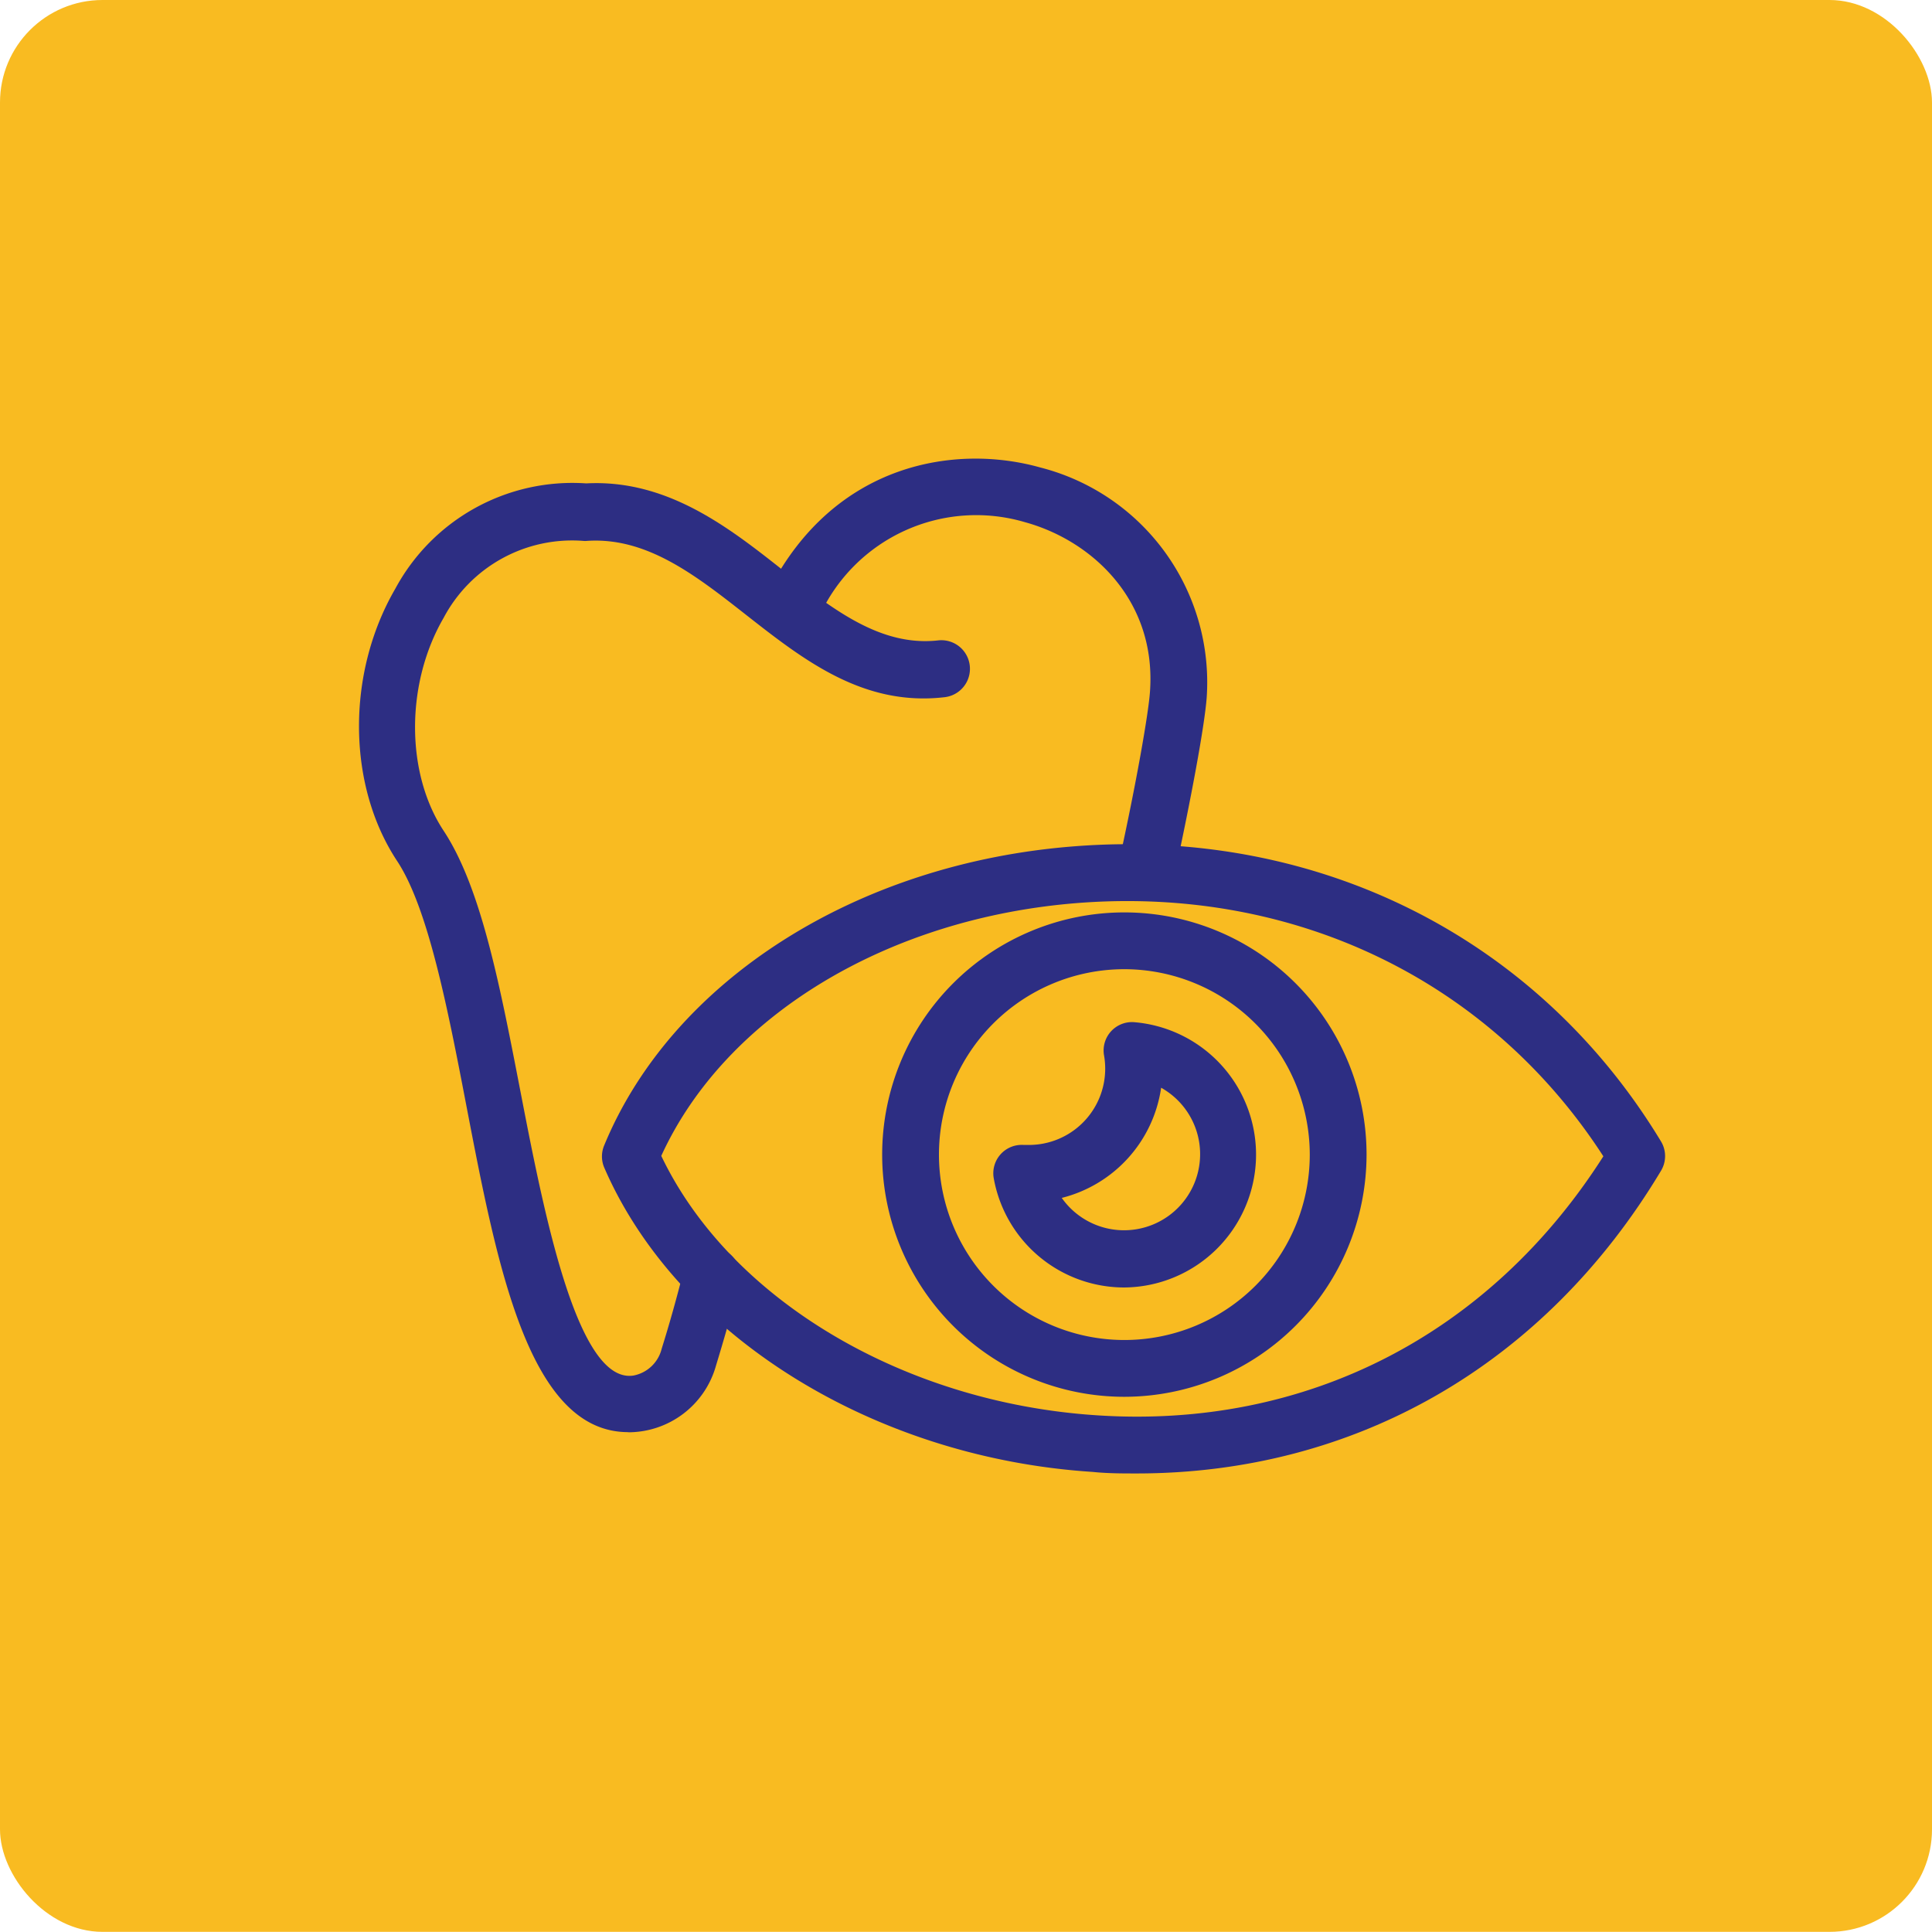
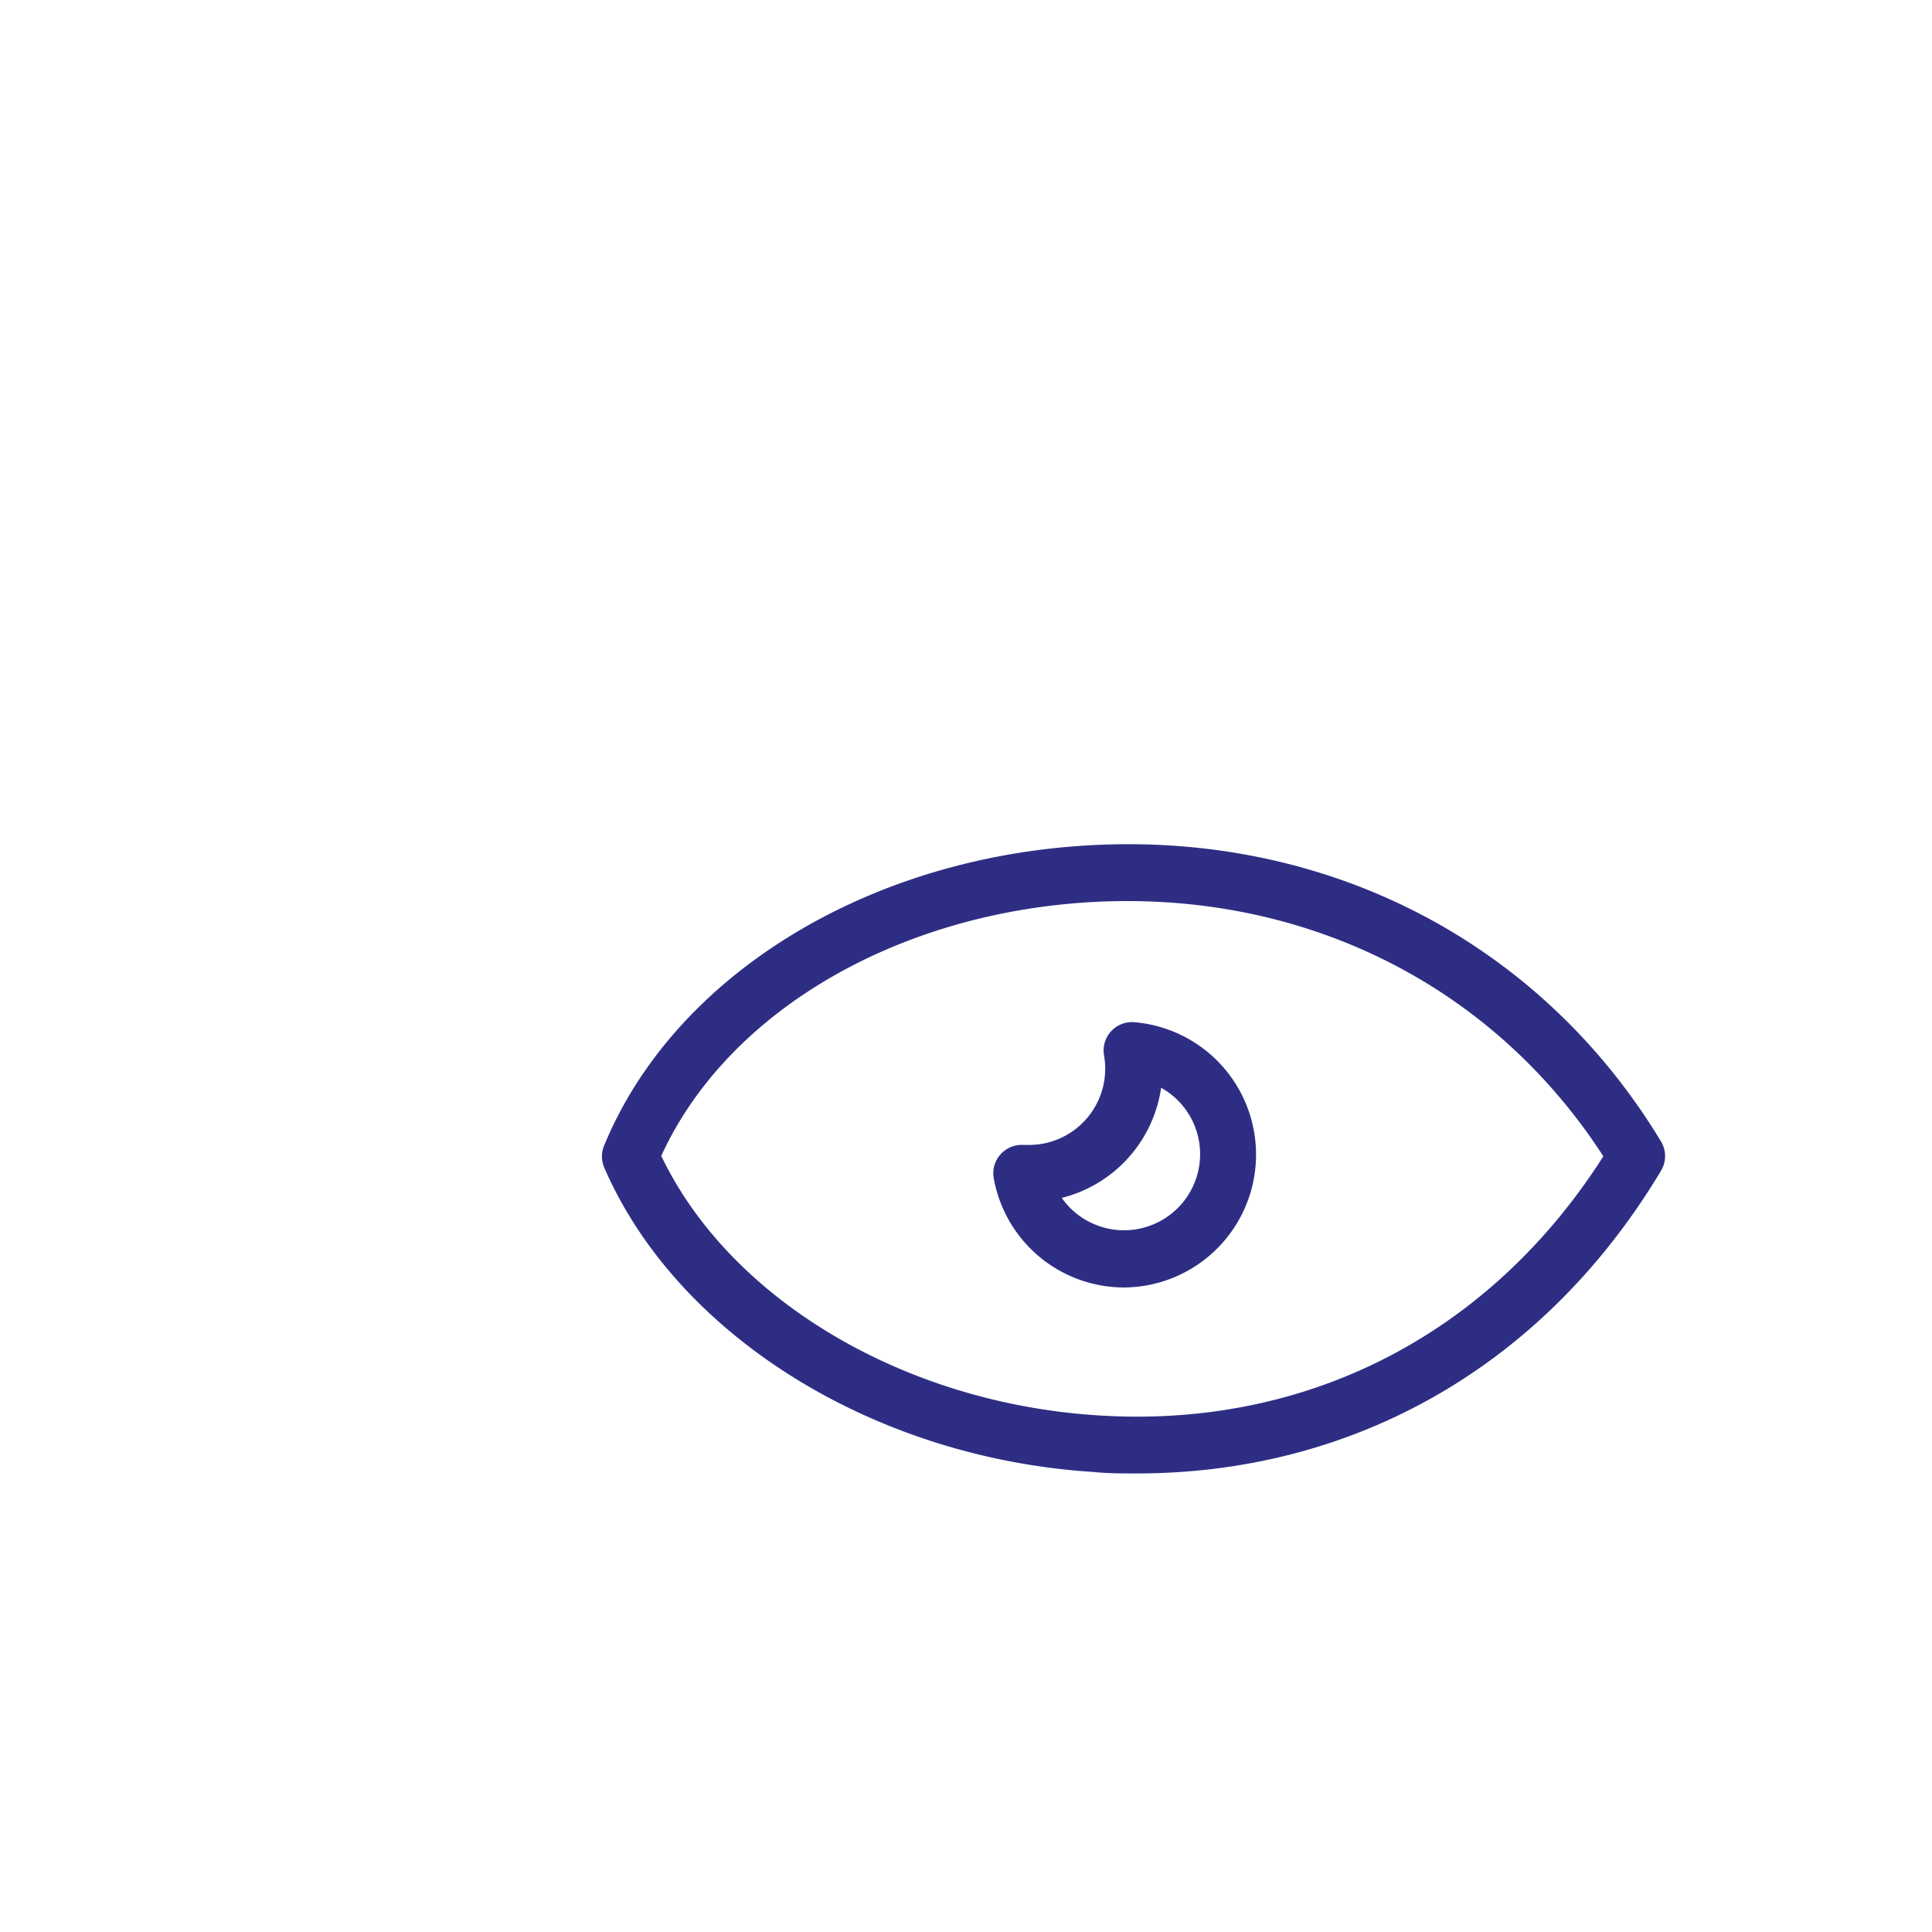
<svg xmlns="http://www.w3.org/2000/svg" viewBox="0 0 136.09 136.08">
  <defs>
    <style>.ccls-22{fill:#2d2e83;}.ccls-11{fill:#f9bb21;}</style>
  </defs>
  <g id="Capa_2" data-name="Capa 2">
    <g id="Capa_1-2" data-name="Capa 1">
-       <rect class="ccls-11" width="136.09" height="136.08" rx="7.22" />
-       <path class="ccls-22" d="M80.71,63.47A2,2,0,0,1,78.76,61c1.32-6,2.13-10.73,2.24-12.22.5-6.46-4.06-10.7-8.81-12a12.13,12.13,0,0,0-14.46,6.6,2,2,0,1,1-3.56-1.82c4.62-9,13.18-10.3,19.11-8.63A15.62,15.62,0,0,1,85,49.13c-.15,2-1.09,7.09-2.32,12.76A2,2,0,0,1,80.71,63.47Z" />
-       <path class="ccls-22" d="M44.25,100.88c-7,0-9.22-11.67-11.4-23C31.53,71,30.16,64,28,60.69c-3.56-5.35-3.62-13.26-.15-19.23a14.17,14.17,0,0,1,13.44-7.41c5.68-.3,10,3.07,13.79,6.06,3.57,2.8,6.93,5.45,11,5a2,2,0,0,1,.46,4c-5.74.67-9.93-2.62-14-5.81-3.58-2.81-7-5.48-11.19-5.2a1.22,1.22,0,0,1-.27,0,10.24,10.24,0,0,0-9.83,5.42c-2.69,4.63-2.68,10.94,0,15s4,11.09,5.47,18.67c1.66,8.58,4,20.34,7.92,19.7A2.54,2.54,0,0,0,46.61,95c.54-1.72,1.06-3.57,1.58-5.63a2,2,0,0,1,3.88,1c-.54,2.14-1.08,4-1.64,5.84a6.42,6.42,0,0,1-6.18,4.68Z" />
      <path class="ccls-22" d="M80.06,103.79c-1,0-2.06,0-3.11-.11-15.45-1-29.27-9.63-34.39-21.44a2,2,0,0,1,0-1.56c4.8-11.63,17.82-19.9,33.17-21.07C92.9,58.29,108.33,66.07,117,80.4a2,2,0,0,1,0,2.07C108.81,96.14,95.47,103.79,80.06,103.79ZM46.58,81.42c4.81,10.07,17,17.37,30.63,18.27,14.78,1,27.72-5.67,35.73-18.24-8-12.37-21.7-19-36.92-17.85C62.51,64.63,51.07,71.59,46.58,81.42Z" />
-       <path class="ccls-22" d="M79.2,98.39A17.06,17.06,0,1,1,96.26,81.33,17.08,17.08,0,0,1,79.2,98.39Zm0-30.12A13.06,13.06,0,1,0,92.26,81.33,13.08,13.08,0,0,0,79.2,68.27Z" />
      <path class="ccls-22" d="M79.2,90.69A9.34,9.34,0,0,1,70,83a2,2,0,0,1,.48-1.69,2,2,0,0,1,1.63-.66l.38,0a5.37,5.37,0,0,0,5.36-5.36,5.45,5.45,0,0,0-.09-1A2,2,0,0,1,79.86,72a9.36,9.36,0,0,1-.66,18.69Zm-4.41-6.31a5.36,5.36,0,1,0,7-7.76A9.38,9.38,0,0,1,74.79,84.38Z" />
    </g>
  </g>
</svg>